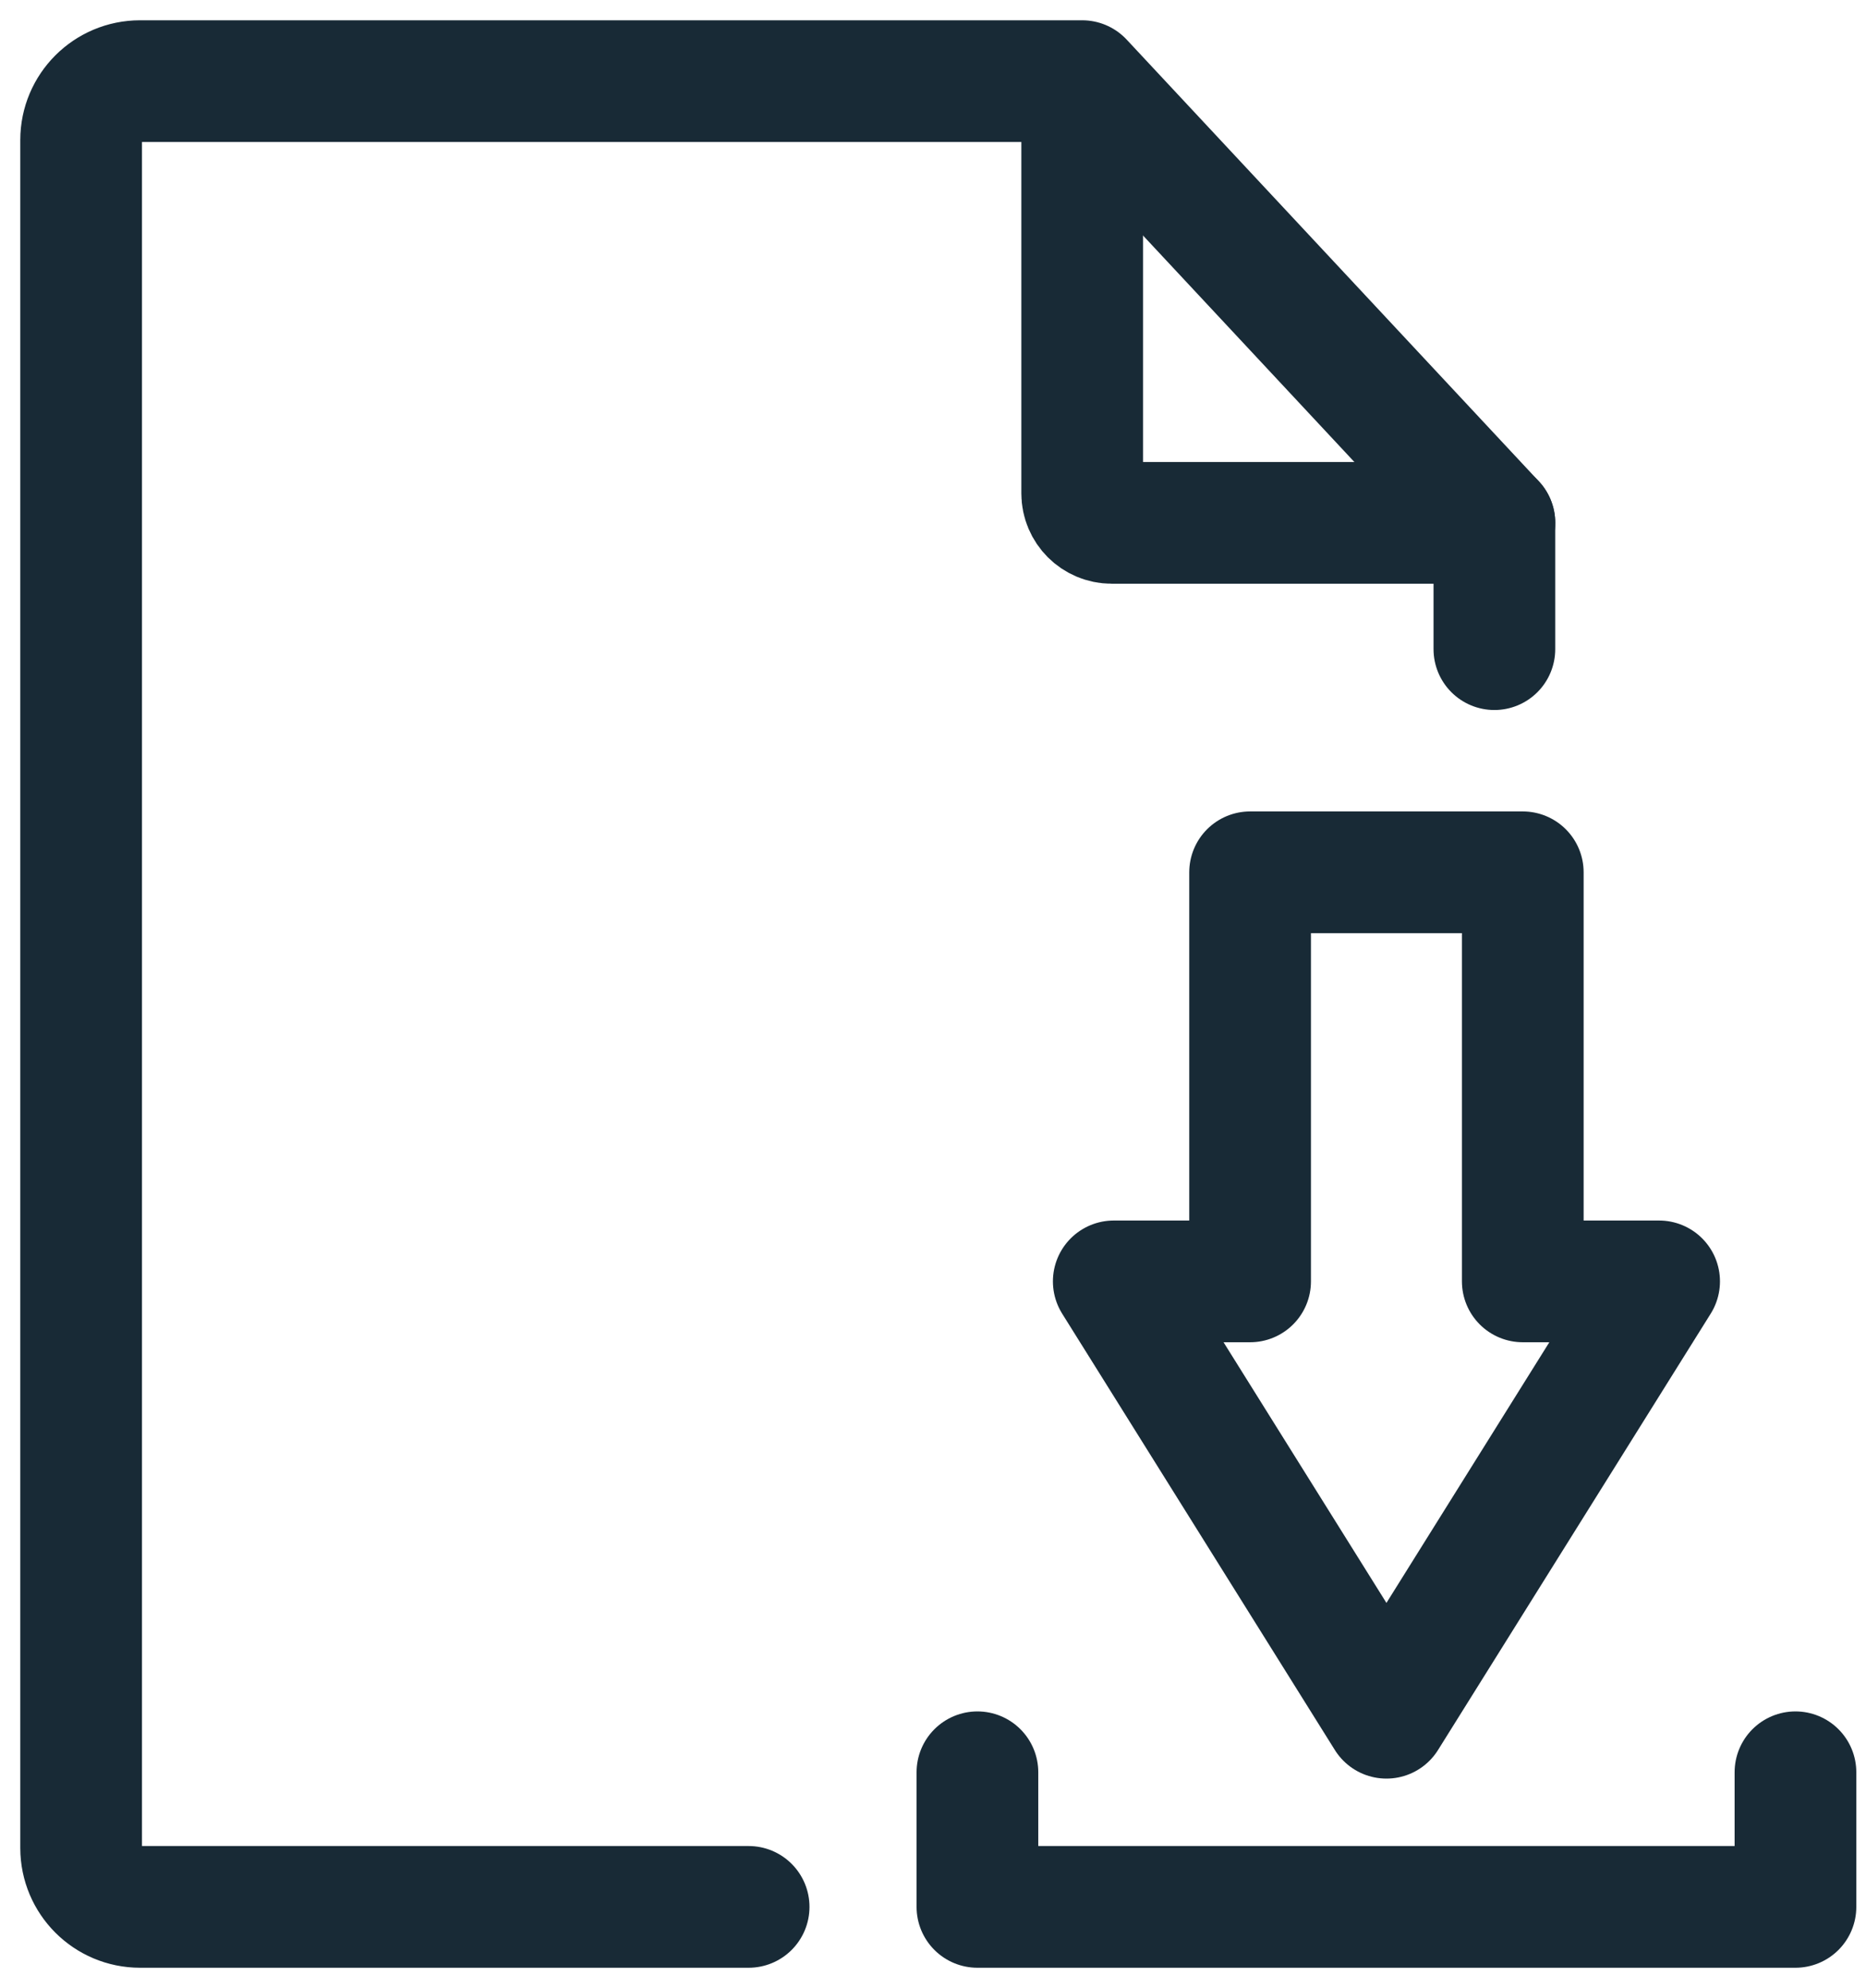
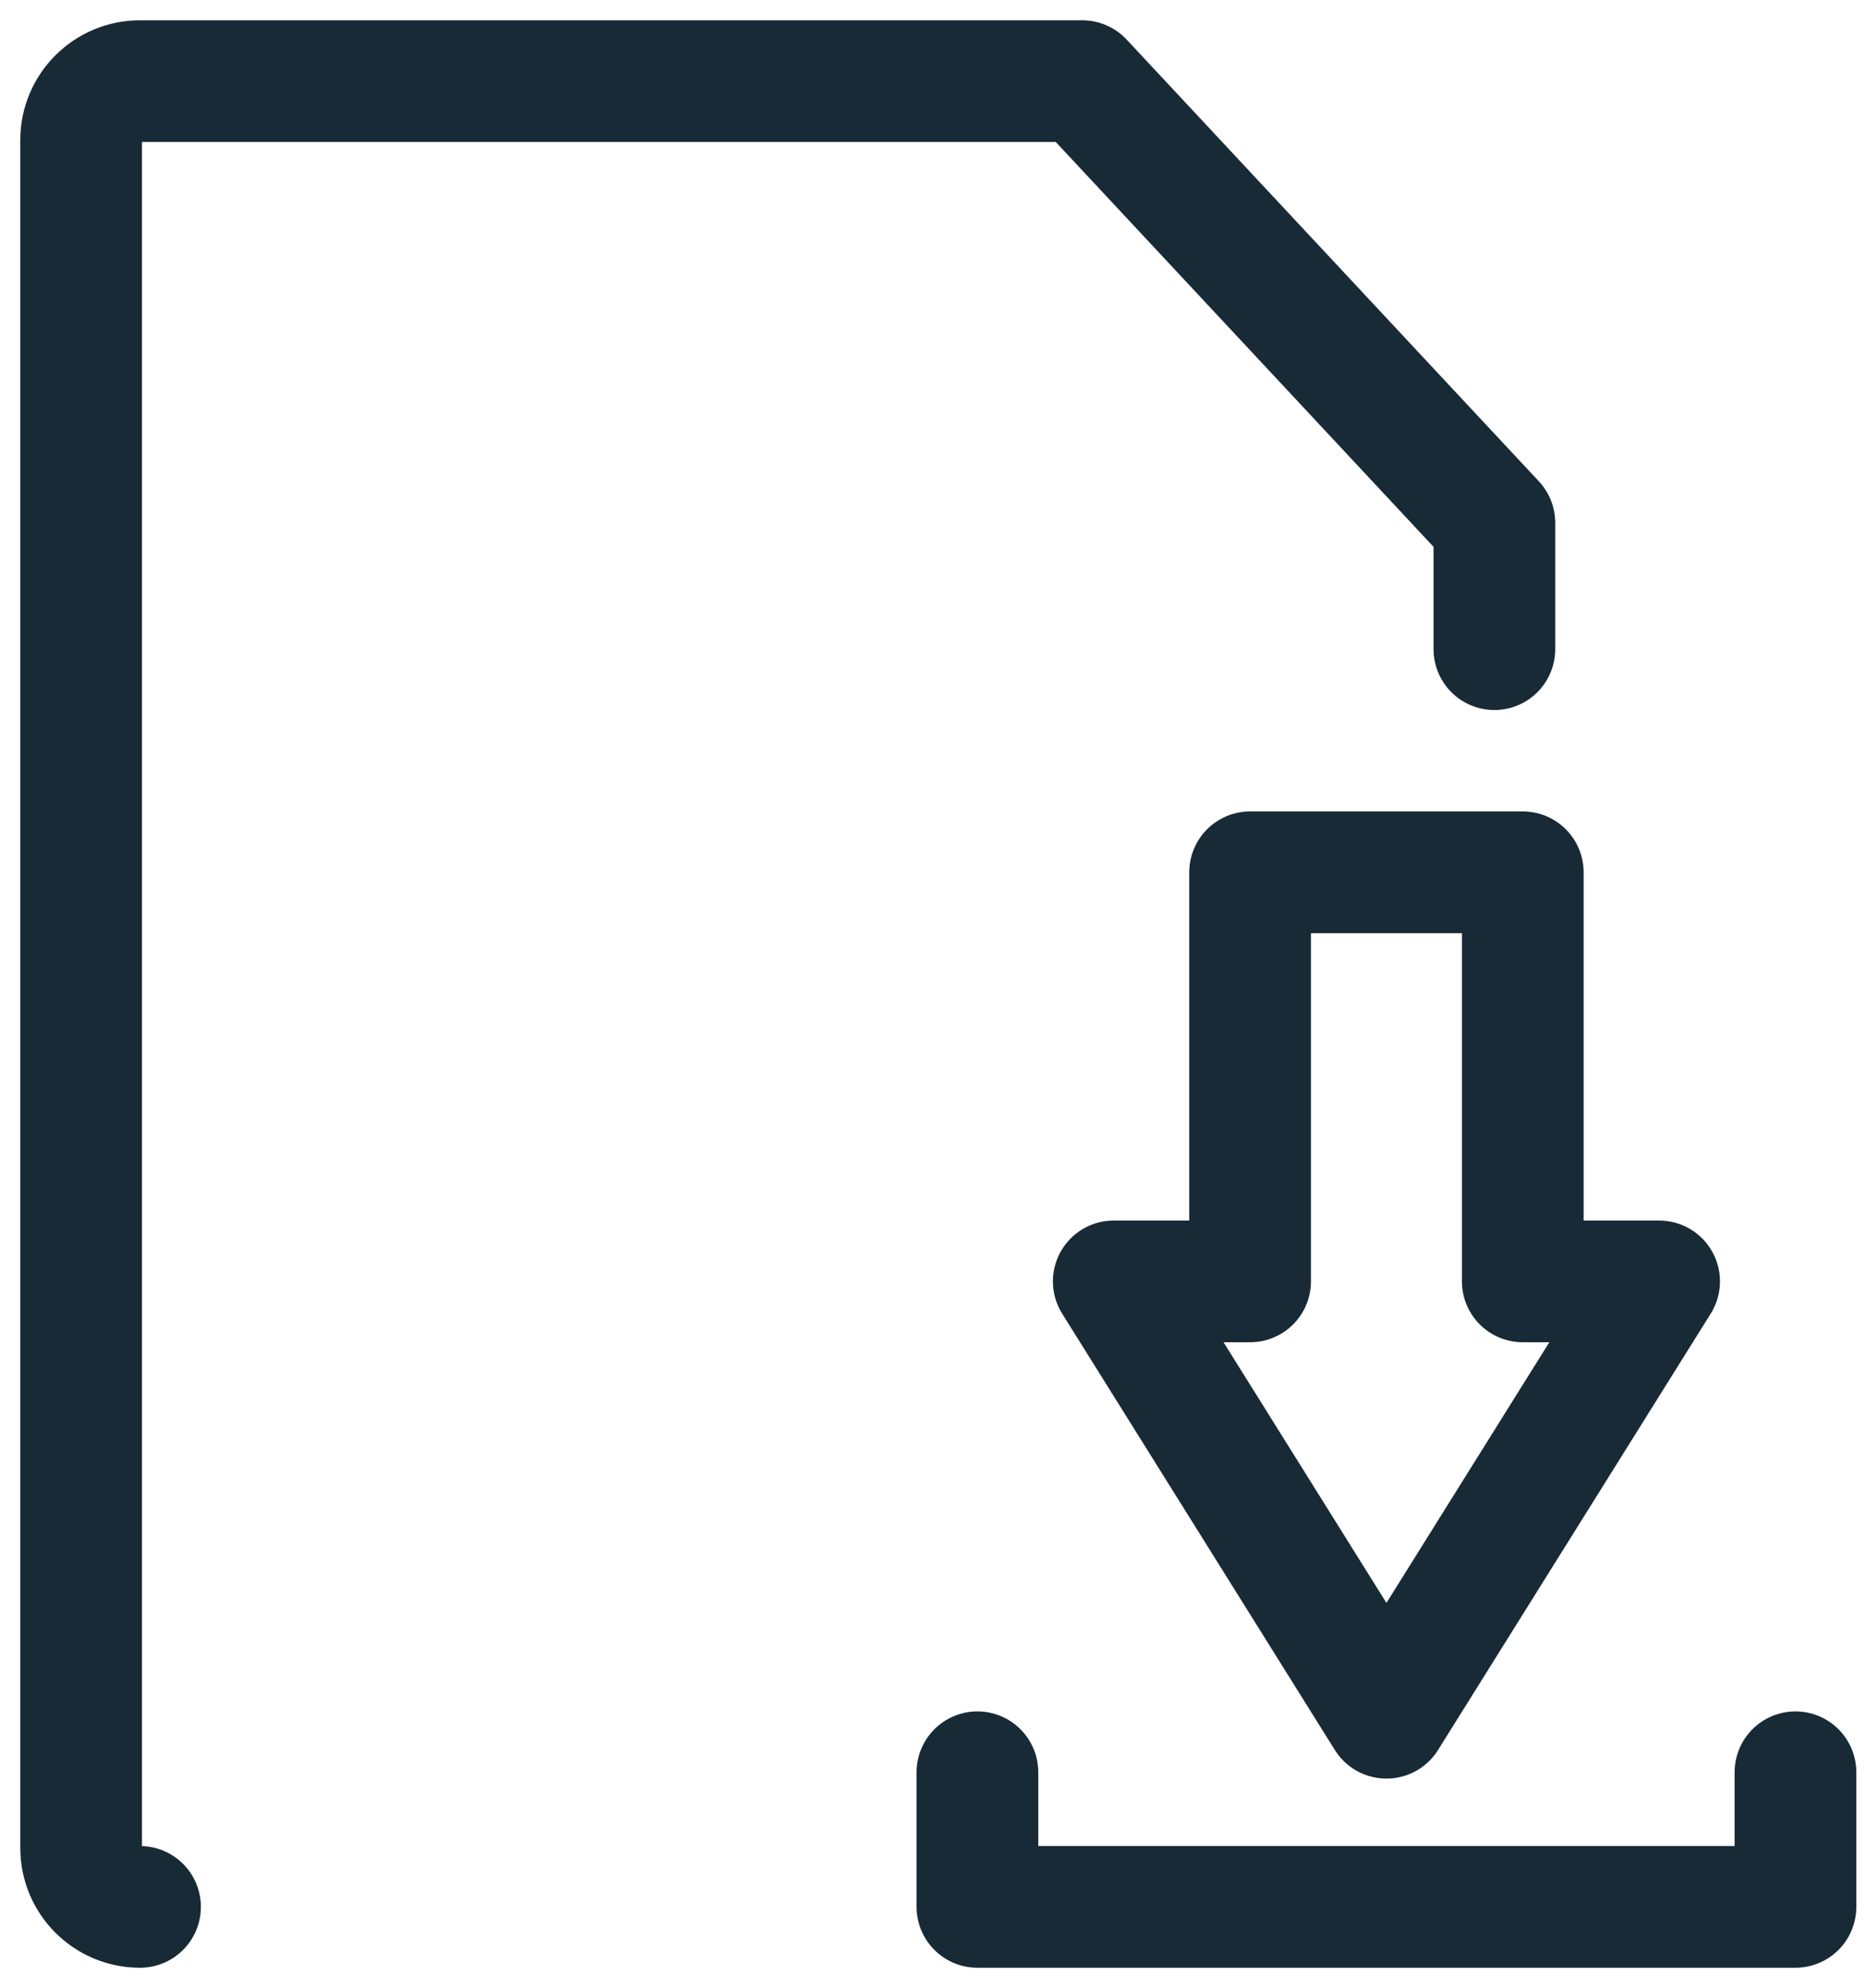
<svg xmlns="http://www.w3.org/2000/svg" height="49px" version="1.1" viewBox="0 0 46 49" width="46px">
  <title>Download-Application-Icon</title>
  <g fill="none" fill-rule="evenodd" id="Page-1" stroke="none" stroke-linecap="round" stroke-linejoin="round" stroke-width="1">
    <g id="KOK-Careers-Single" stroke="#182A36" stroke-width="3" transform="translate(-148, -585)">
      <g id="Download-Application-Icon" transform="translate(150, 587)">
-         <path d="M34.839,14 L34.839,10.887 L24.678,0 L1.452,0 C0.65,0 0,0.65 0,1.452 L0,43.548 C0,44.35 0.65,45 1.452,45 L16.455,45" id="Stroke-1" />
-         <path d="M34.839,10.887 L25.404,10.887 C25.003,10.887 24.678,10.562 24.678,10.161 L24.678,1" id="Stroke-3" />
+         <path d="M34.839,14 L34.839,10.887 L24.678,0 L1.452,0 C0.65,0 0,0.65 0,1.452 L0,43.548 C0,44.35 0.65,45 1.452,45 " id="Stroke-1" />
        <polyline id="Stroke-5" points="42.261 41.682 42.261 45 22.095 45 22.095 41.682" />
        <polygon id="Stroke-7" points="28.817 19.5 28.817 29.583 25.456 29.583 32.178 40.338 38.9 29.583 35.539 29.583 35.539 19.5" />
      </g>
    </g>
  </g>
</svg>